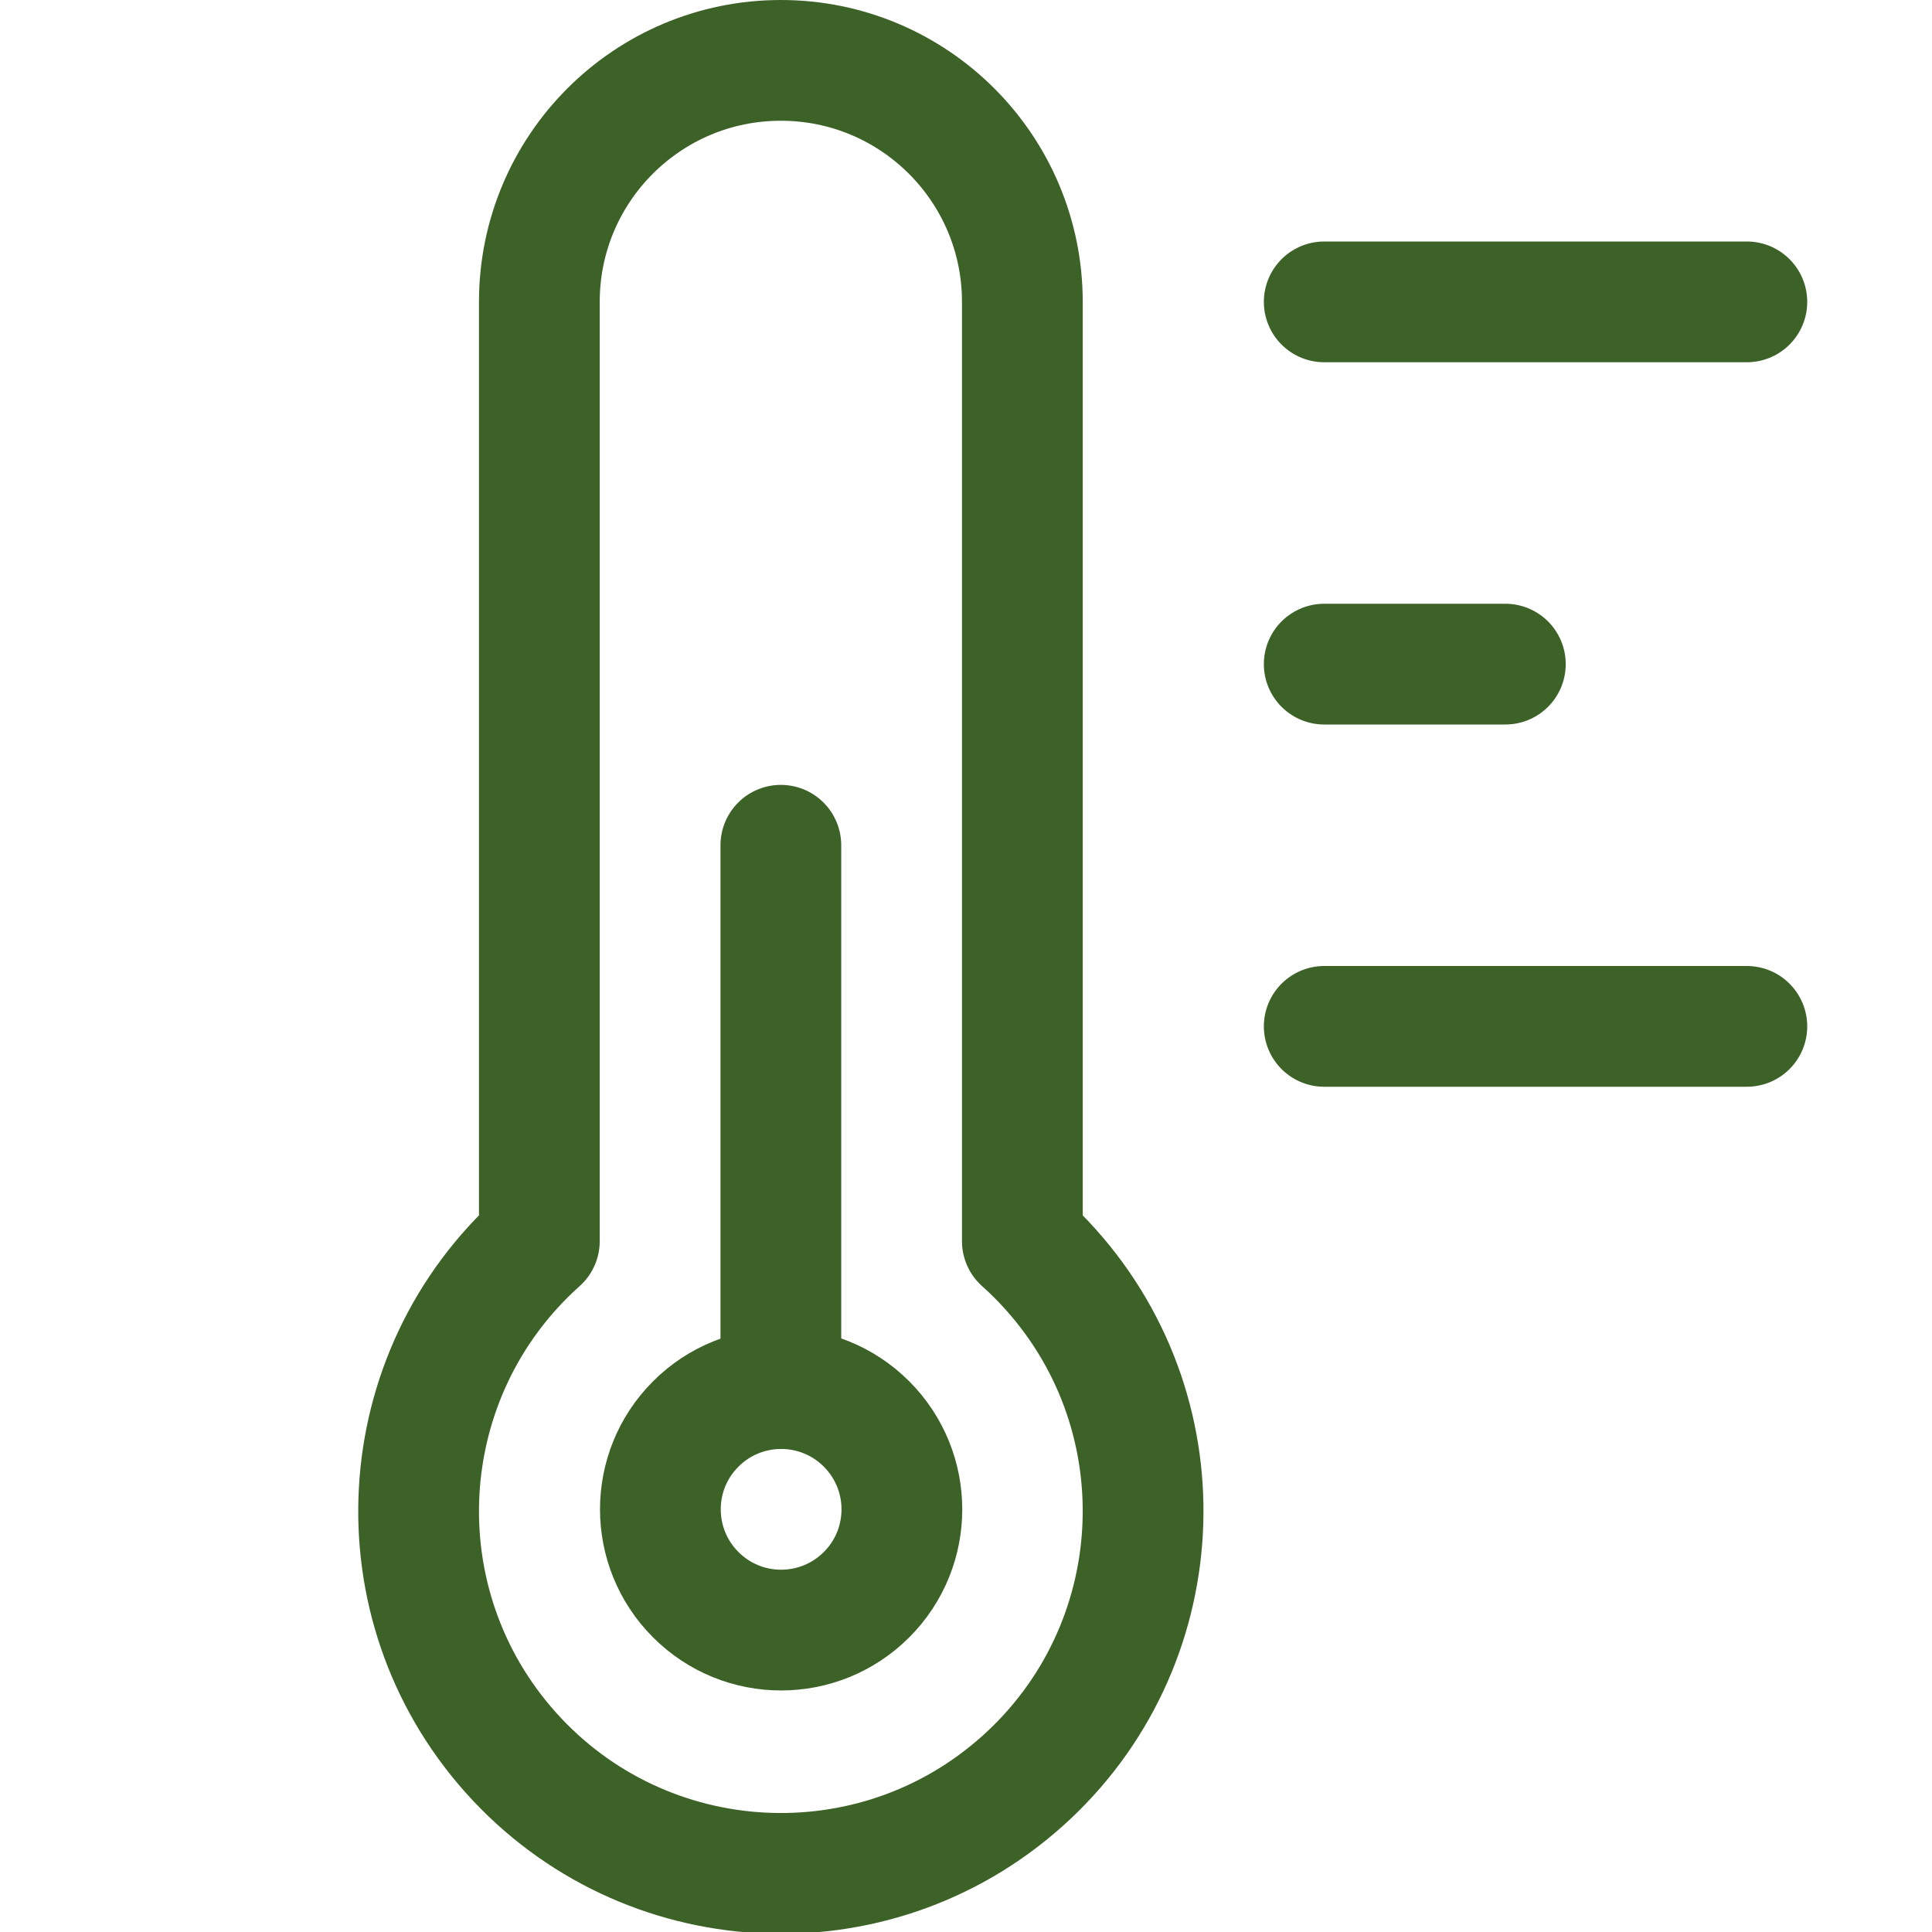
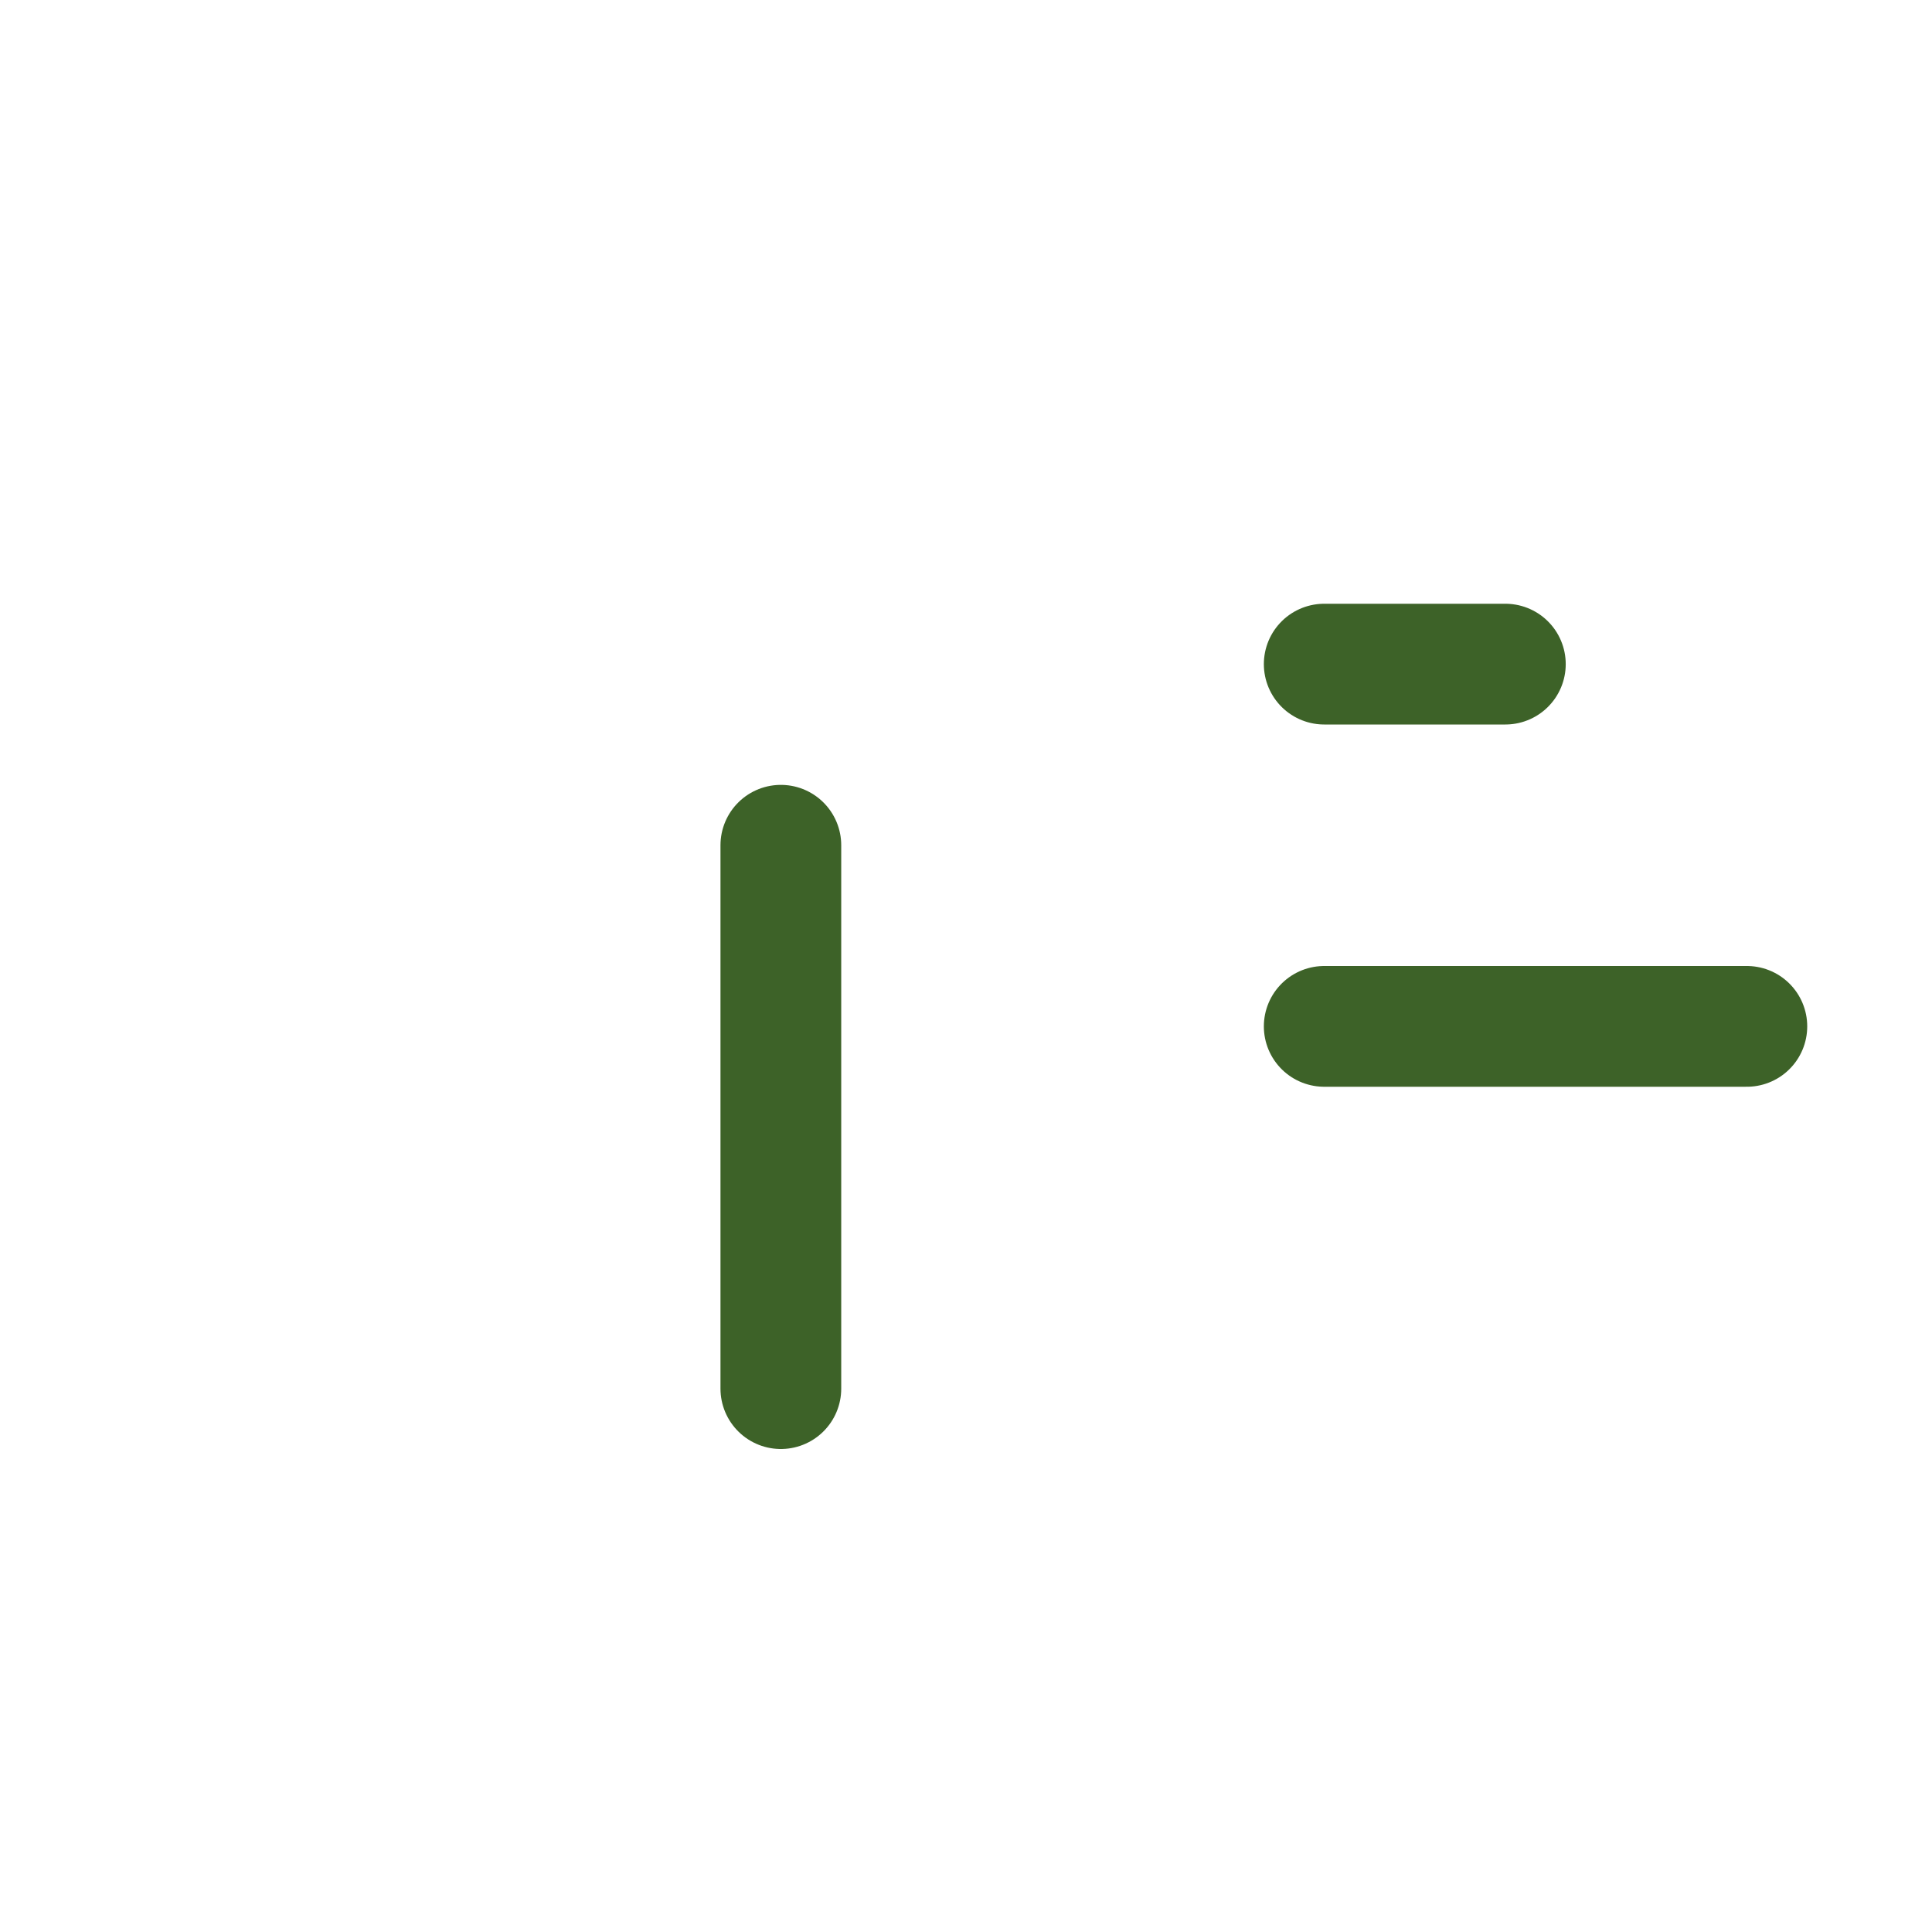
<svg xmlns="http://www.w3.org/2000/svg" version="1.1" viewBox="0 0 24 24">
  <g stroke-linecap="round" stroke-width="1.5" stroke="#3D6228" fill="none" stroke-linejoin="round">
-     <path d="M12.7,15.418v-11.668v0c0,-1.657 -1.343,-3 -3,-3c-1.657,0 -3,1.343 -3,3v11.668l-4.47145e-08,3.99939e-08c-1.852,1.657 -2.011,4.502 -0.354,6.354c1.657,1.852 4.502,2.011 6.354,0.354c1.852,-1.657 2.011,-4.502 0.354,-6.354c-0.111,-0.125 -0.23,-0.243 -0.354,-0.354Z" />
    <path d="M9.7,10.5v6.75" />
-     <path d="M10.764,17.689c0.586,0.586 0.586,1.536 0,2.121c-0.586,0.586 -1.536,0.586 -2.121,0c-0.586,-0.586 -0.586,-1.536 0,-2.121c0.586,-0.586 1.536,-0.586 2.121,0" />
-     <path d="M16.45,3.75h5.25" />
    <path d="M16.45,8.25h2.25" />
    <path d="M16.45,12.75h5.25" />
  </g>
</svg>